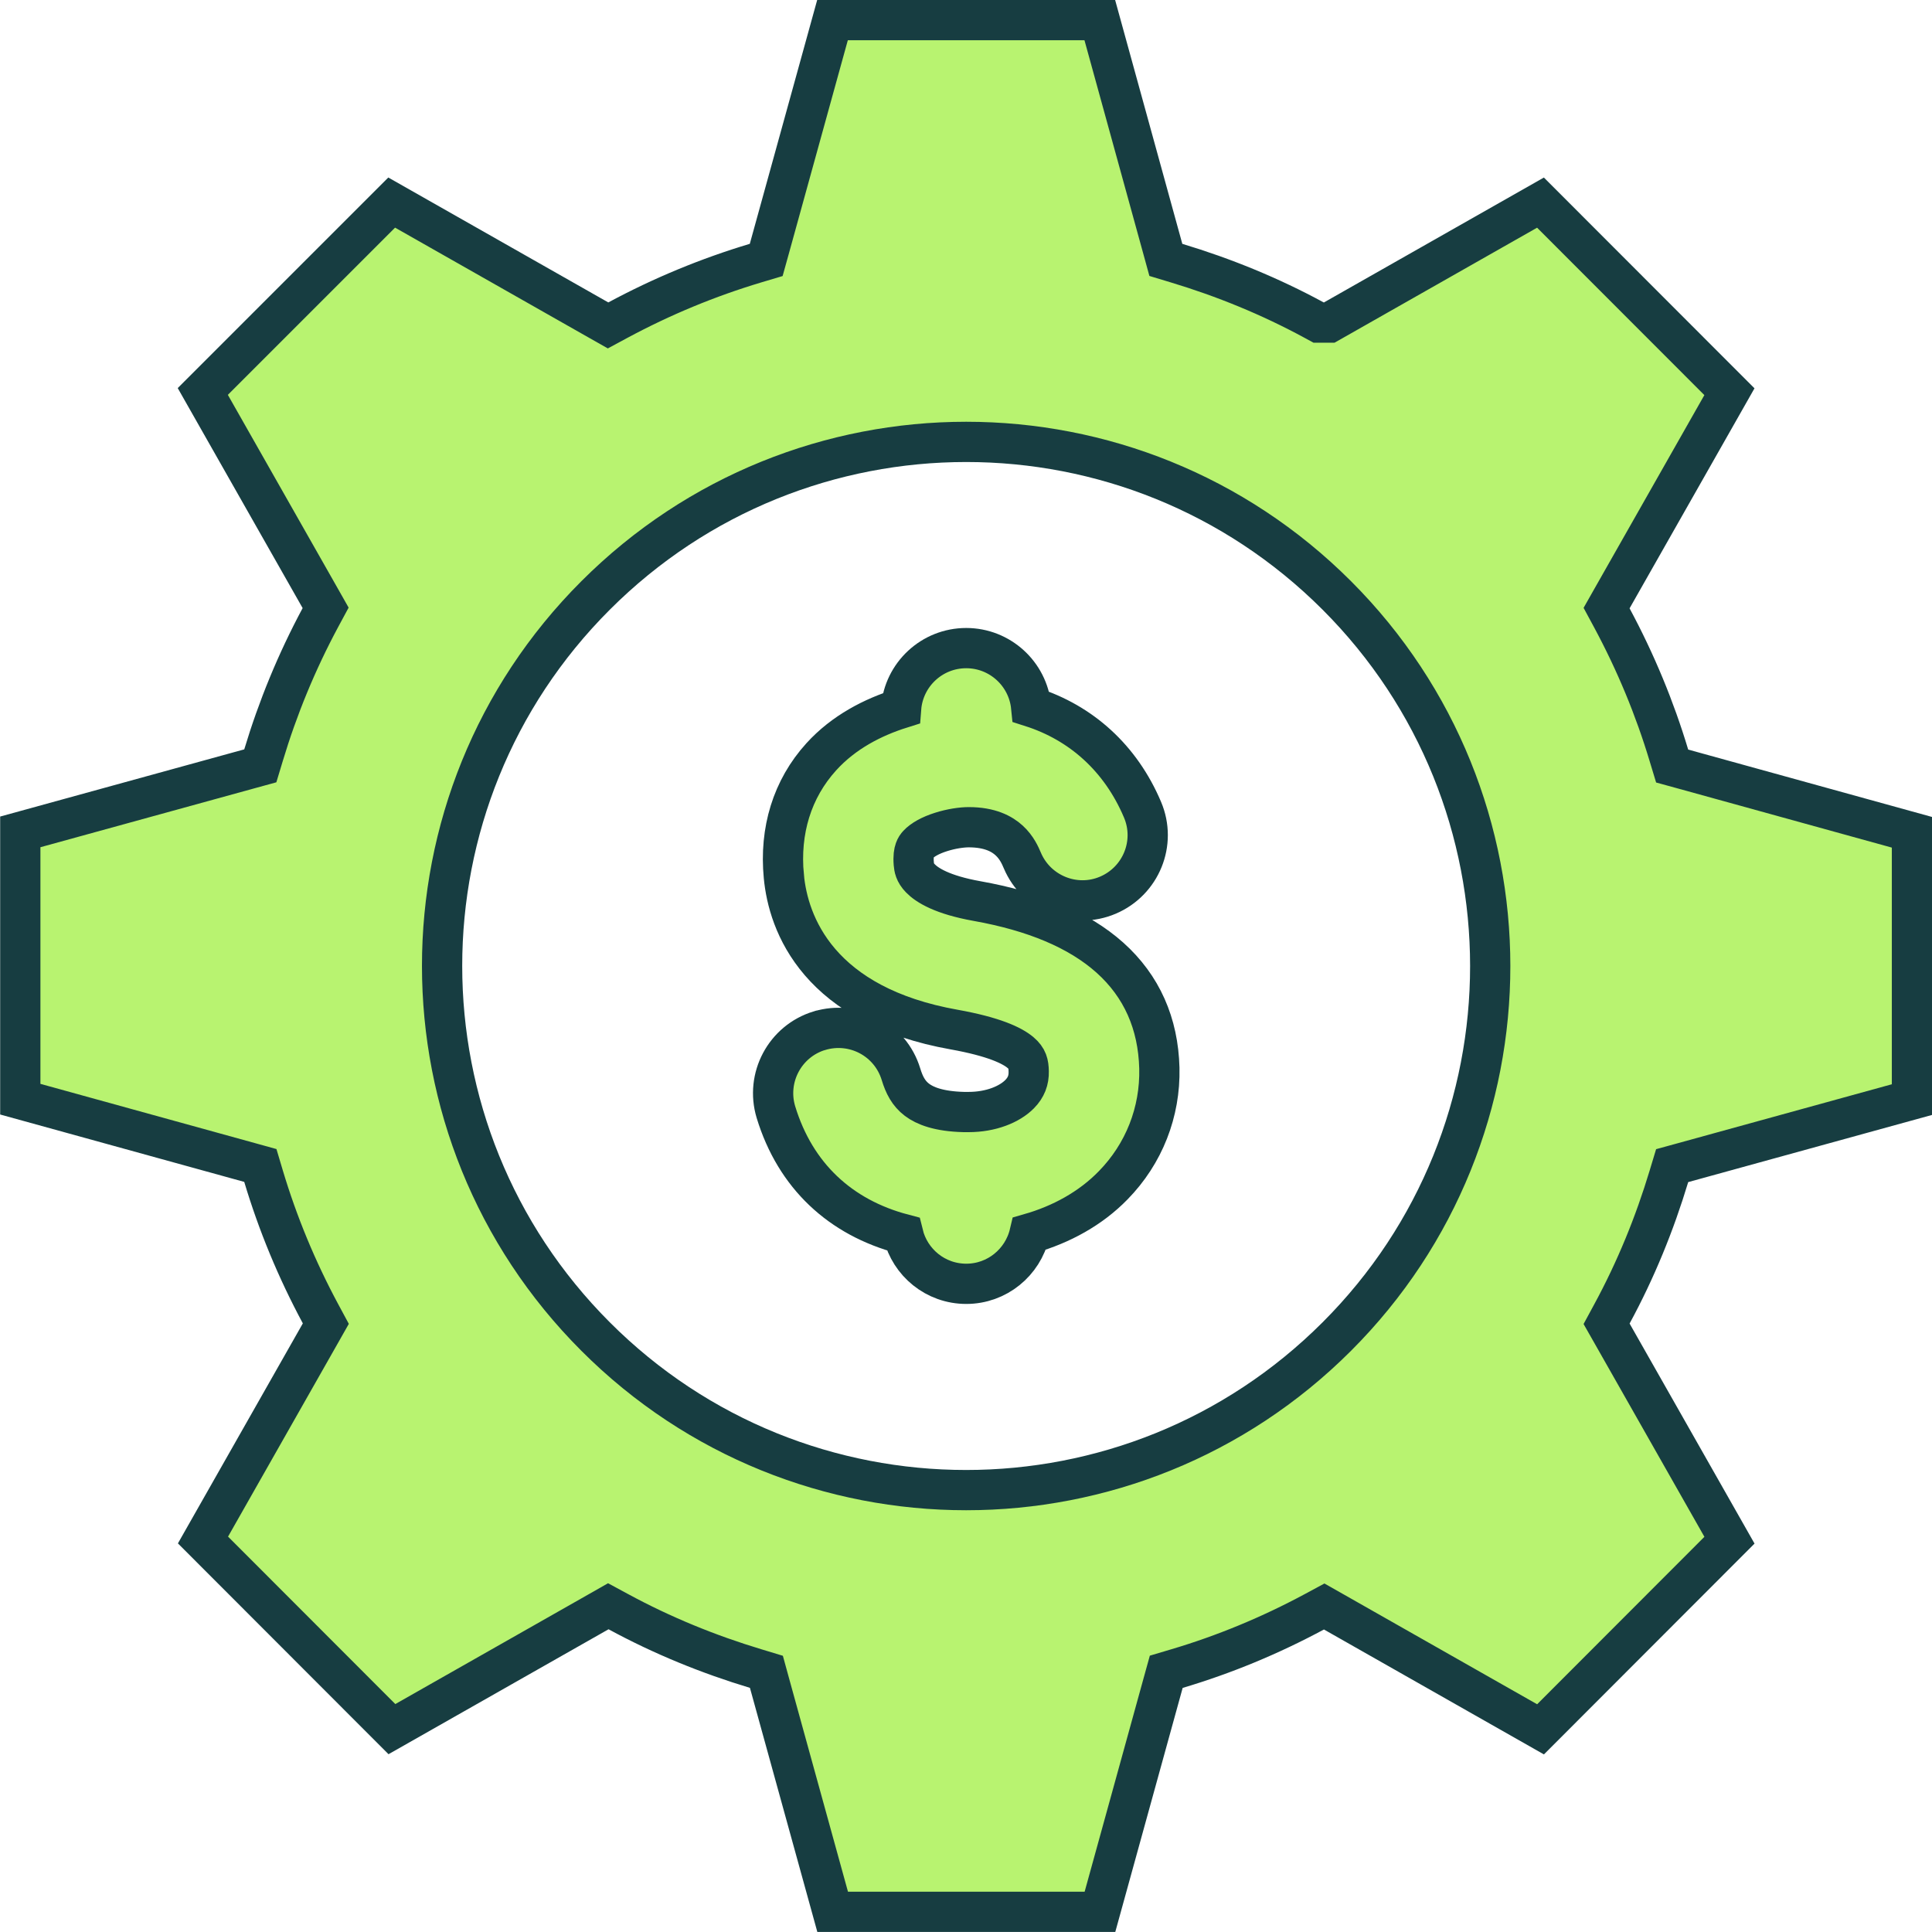
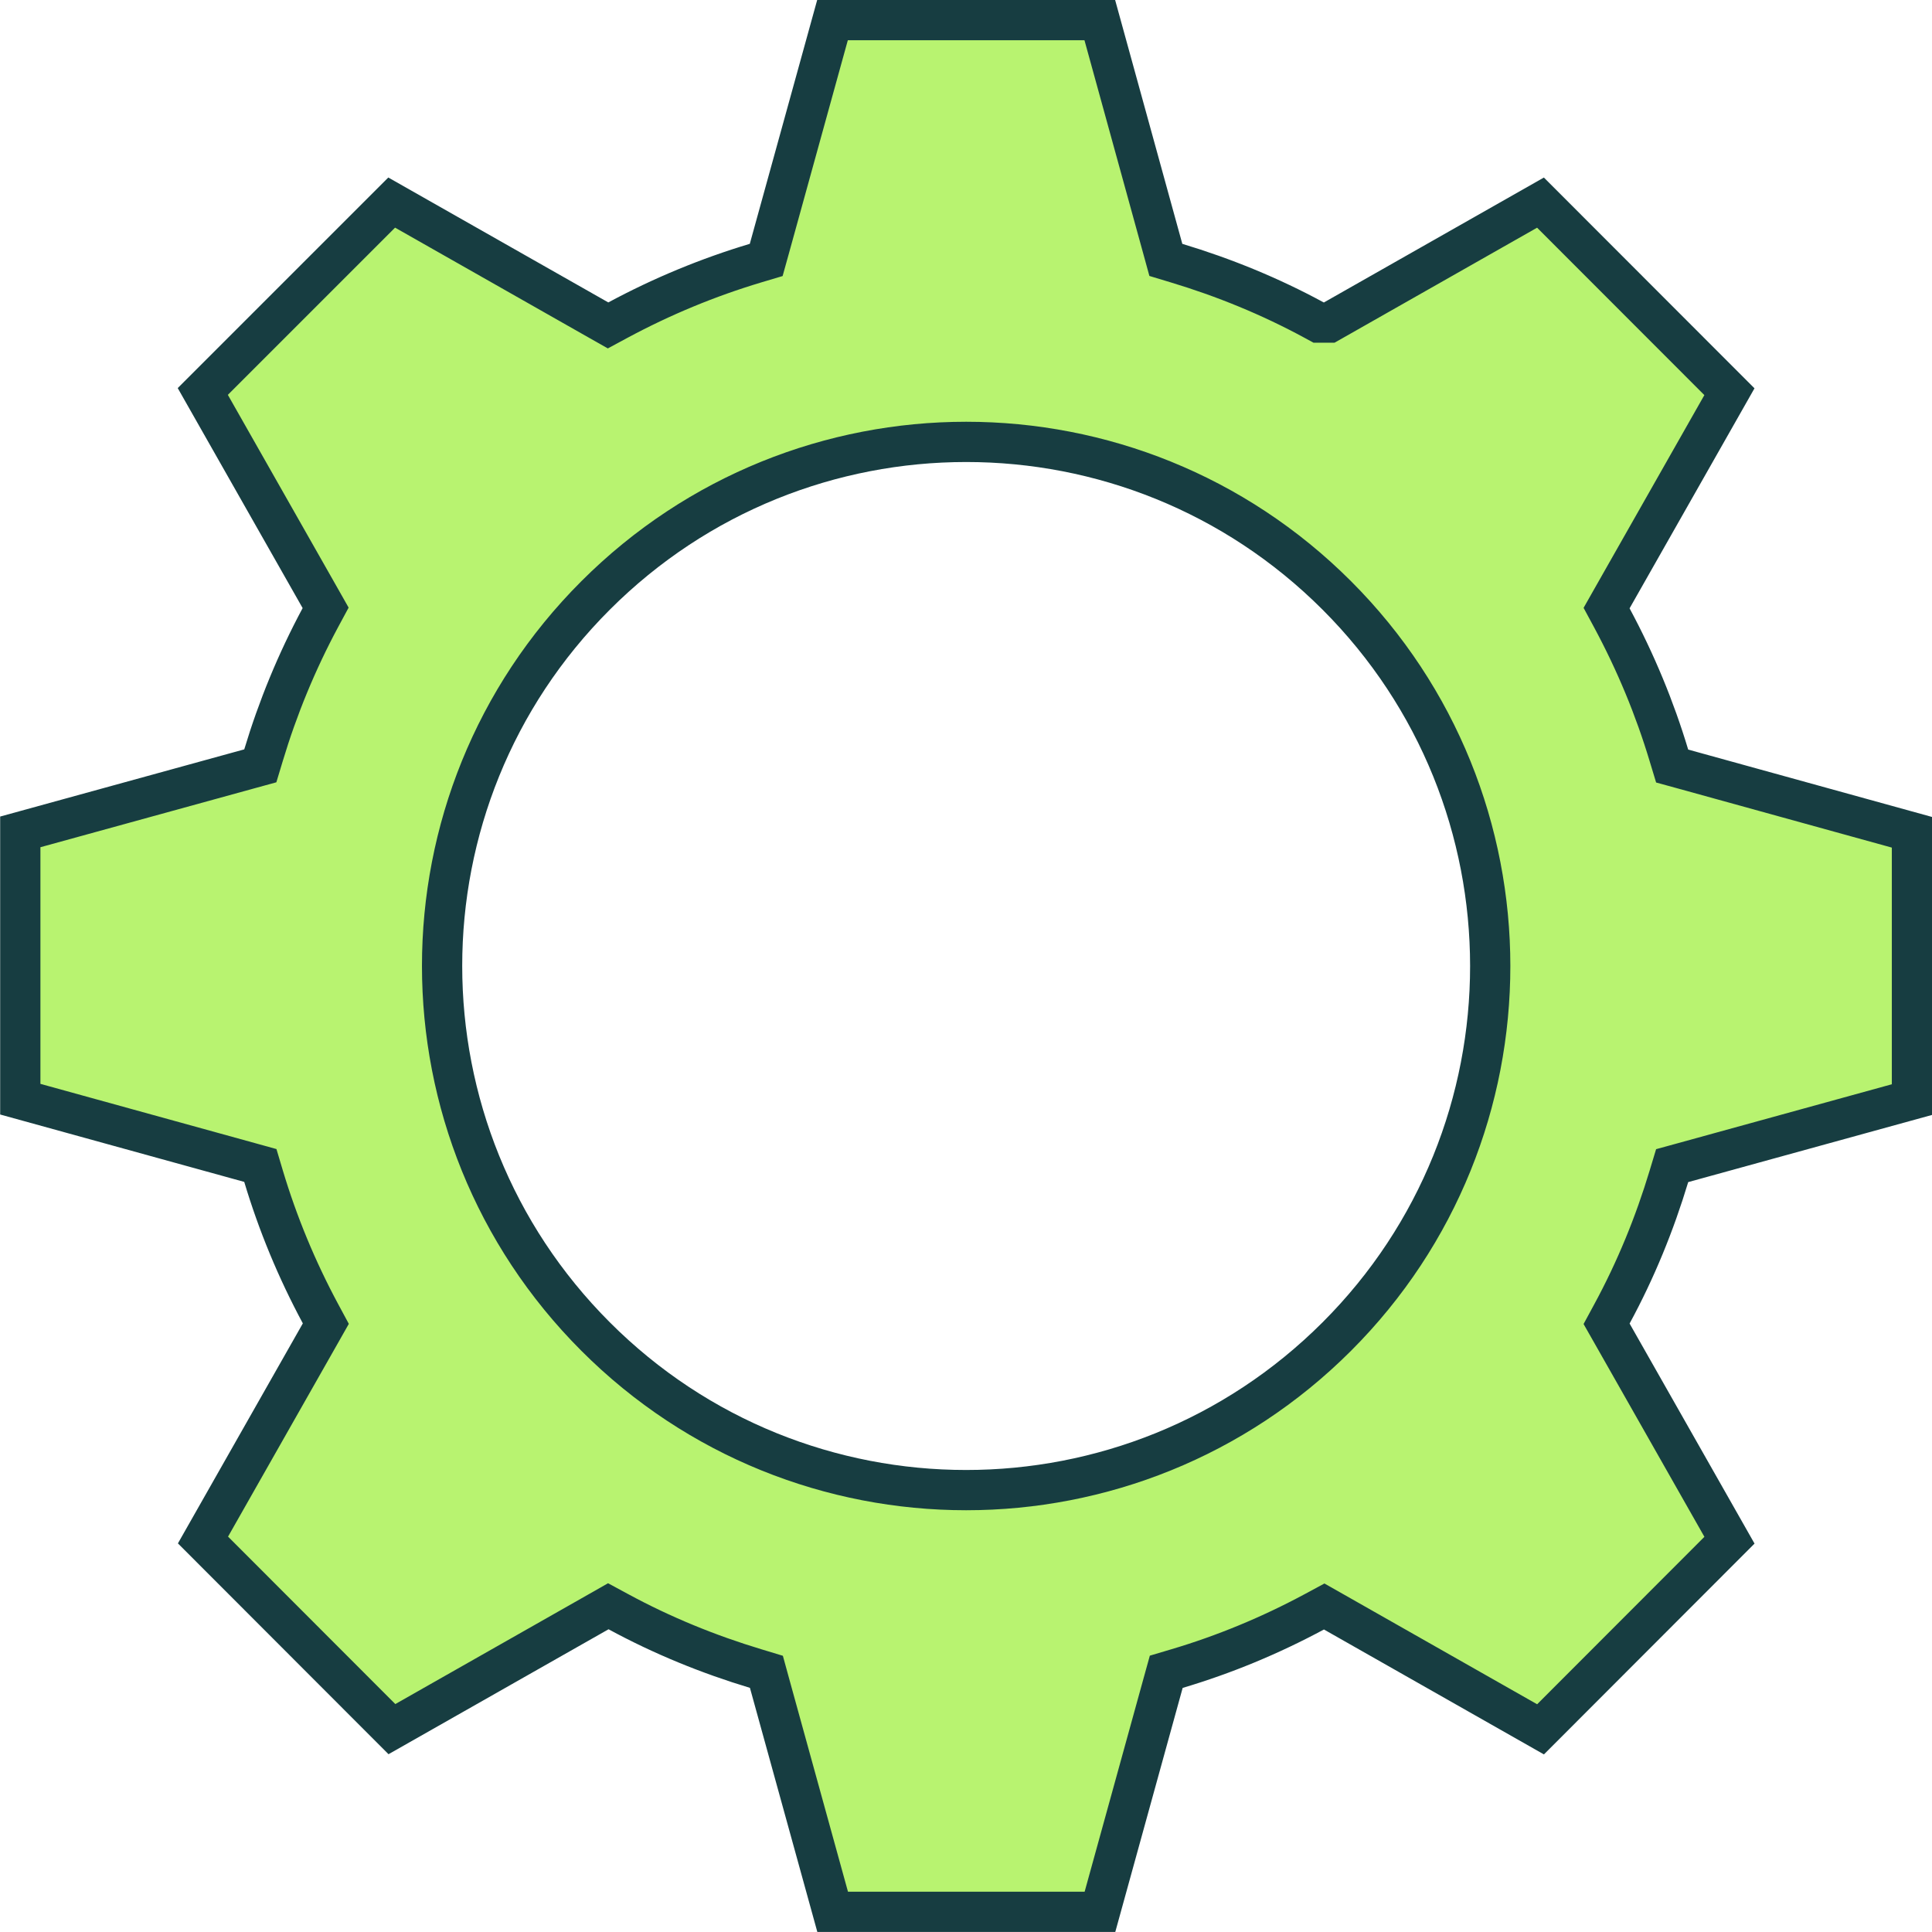
<svg xmlns="http://www.w3.org/2000/svg" version="1.1" viewBox="0 0 48 48">
  <defs>
    <style>
      .cls-1 {
        fill: #b8f370;
        stroke: #173d41;
      }
    </style>
  </defs>
  <g>
    <g id="Layer_1">
      <path class="cls-1" d="M32.891,8.015h.132l.115-.065,5.135-2.916,4.694,4.698-2.916,5.136-.136.24.131.243c.592,1.101,1.065,2.243,1.418,3.417l.08.264.266.073,5.692,1.573v6.641l-5.692,1.568-.266.073-.08.265c-.354,1.175-.821,2.322-1.417,3.42l-.132.244.137.241,2.916,5.136-4.694,4.699-5.135-2.916-.24-.136-.243.131c-1.101.592-2.243,1.064-3.415,1.412l-.266.079-.074.267-1.573,5.697h-6.641l-1.573-5.697-.073-.266-.264-.08c-1.175-.354-2.322-.821-3.42-1.417l-.244-.132-.241.137-5.135,2.916-4.694-4.699,2.916-5.136.136-.24-.131-.243c-.592-1.101-1.064-2.243-1.417-3.421l-.079-.265-.267-.074-5.697-1.573v-6.641l5.697-1.568.266-.073.08-.265c.353-1.174.821-2.316,1.412-3.417l.131-.243-.136-.24-2.916-5.136,4.693-4.693,5.136,2.916.24.136.243-.131c1.101-.592,2.243-1.064,3.421-1.417l.265-.079.074-.266,1.573-5.692h6.641l1.568,5.691.073.266.265.08c1.175.354,2.322.821,3.42,1.417l.112.061h.132ZM33.212,14.793c-5.086-5.086-13.328-5.086-18.414,0-5.086,5.081-5.086,13.328,0,18.414,5.081,5.086,13.328,5.086,18.414,0,5.086-5.081,5.08-13.334,0-18.414Z" />
-       <path class="cls-1" d="M19.474,21.772c.055.581.262,1.39.9,2.132.641.745,1.682,1.382,3.329,1.675.987.177,1.443.395,1.653.573.17.144.198.276.202.466v.002c.006.217-.065.4-.223.561h0c-.252.258-.719.447-1.27.447h-.122c-.621-.016-.963-.154-1.161-.304-.208-.157-.317-.37-.398-.637h0c-.262-.857-1.161-1.338-2.024-1.08h-.003c-.856.262-1.338,1.168-1.079,2.024h0c.481,1.578,1.597,2.617,3.159,3.029.172.707.804,1.236,1.57,1.236s1.404-.535,1.572-1.248c.793-.227,1.52-.626,2.078-1.2.766-.783,1.172-1.818,1.147-2.909h0c-.028-1.109-.437-2.037-1.228-2.746-.779-.697-1.895-1.155-3.3-1.406-.868-.155-1.244-.396-1.407-.563-.144-.147-.157-.271-.166-.36v-.003c-.016-.181.005-.288.027-.349.021-.059.048-.096.078-.128.107-.117.308-.231.572-.314.257-.082.517-.118.688-.118.53,0,.829.168,1.005.33.187.172.273.37.327.497.35.825,1.305,1.211,2.124.862.824-.35,1.213-1.3.861-2.126-.541-1.277-1.521-2.157-2.766-2.554-.082-.819-.774-1.459-1.614-1.459-.853,0-1.553.659-1.617,1.496-.699.22-1.424.588-1.983,1.204h0c-.725.799-1.04,1.835-.931,2.97h0l-.002.002Z" />
    </g>
  </g>
</svg>